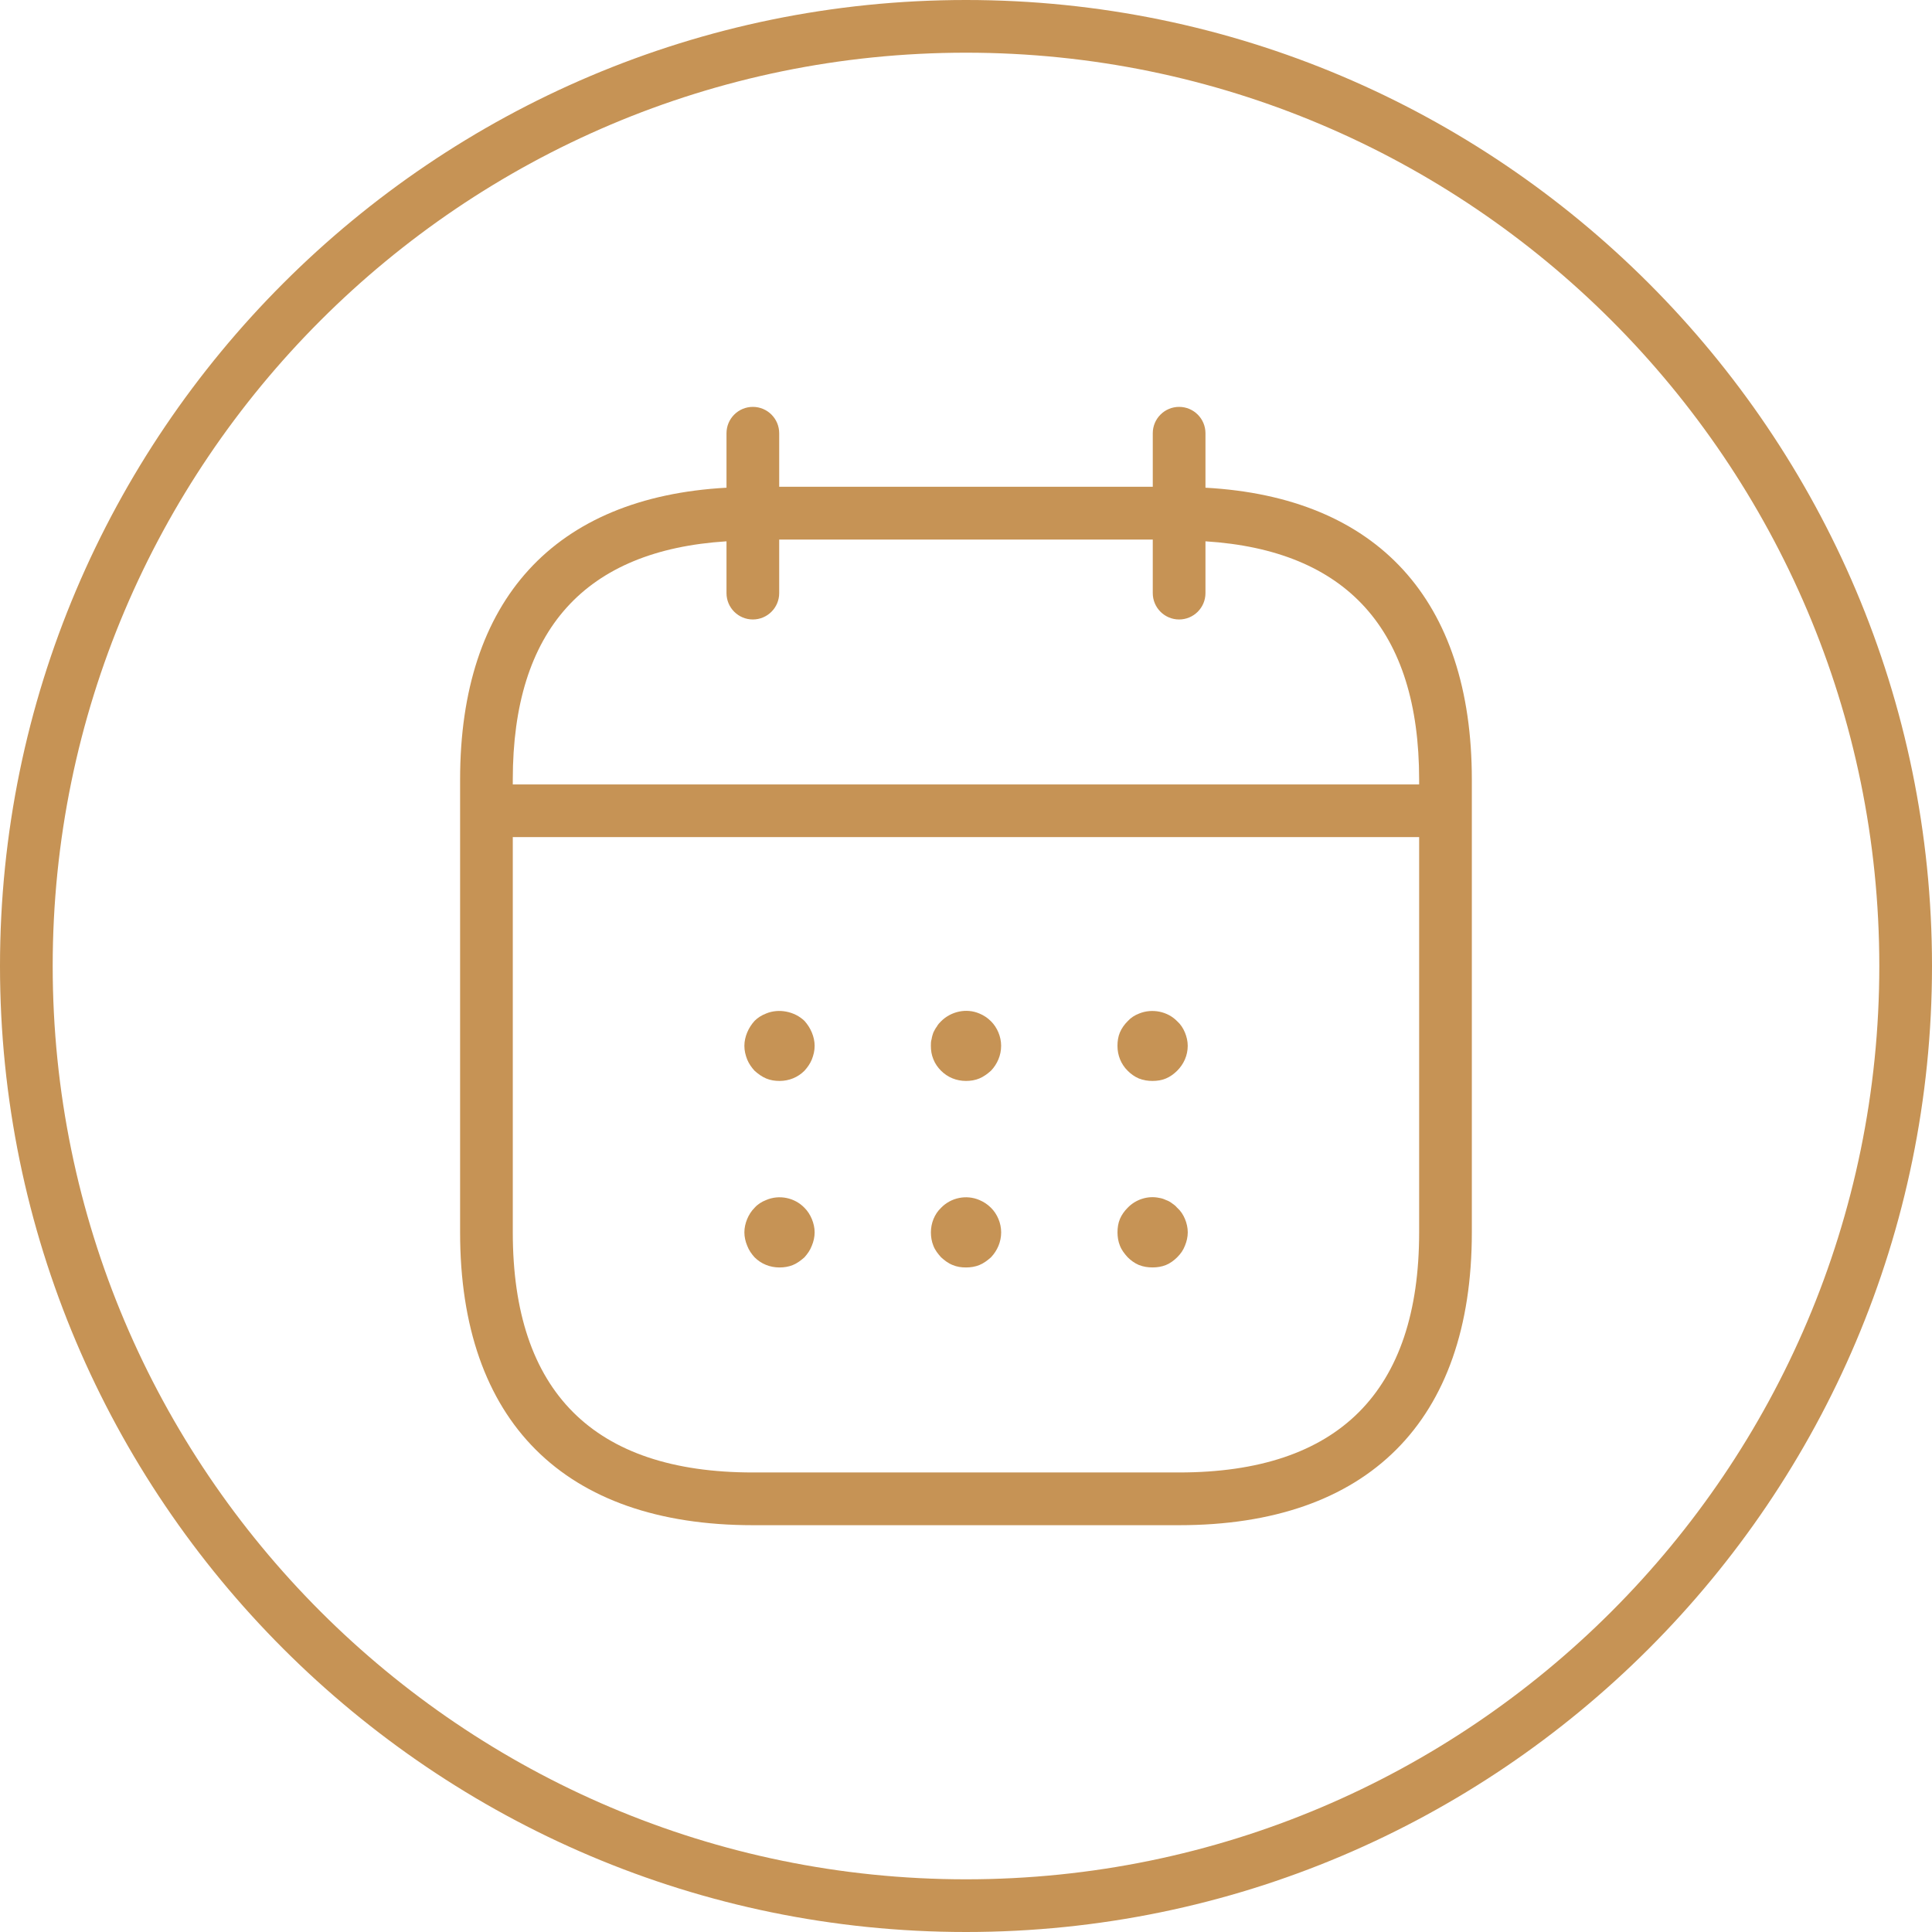
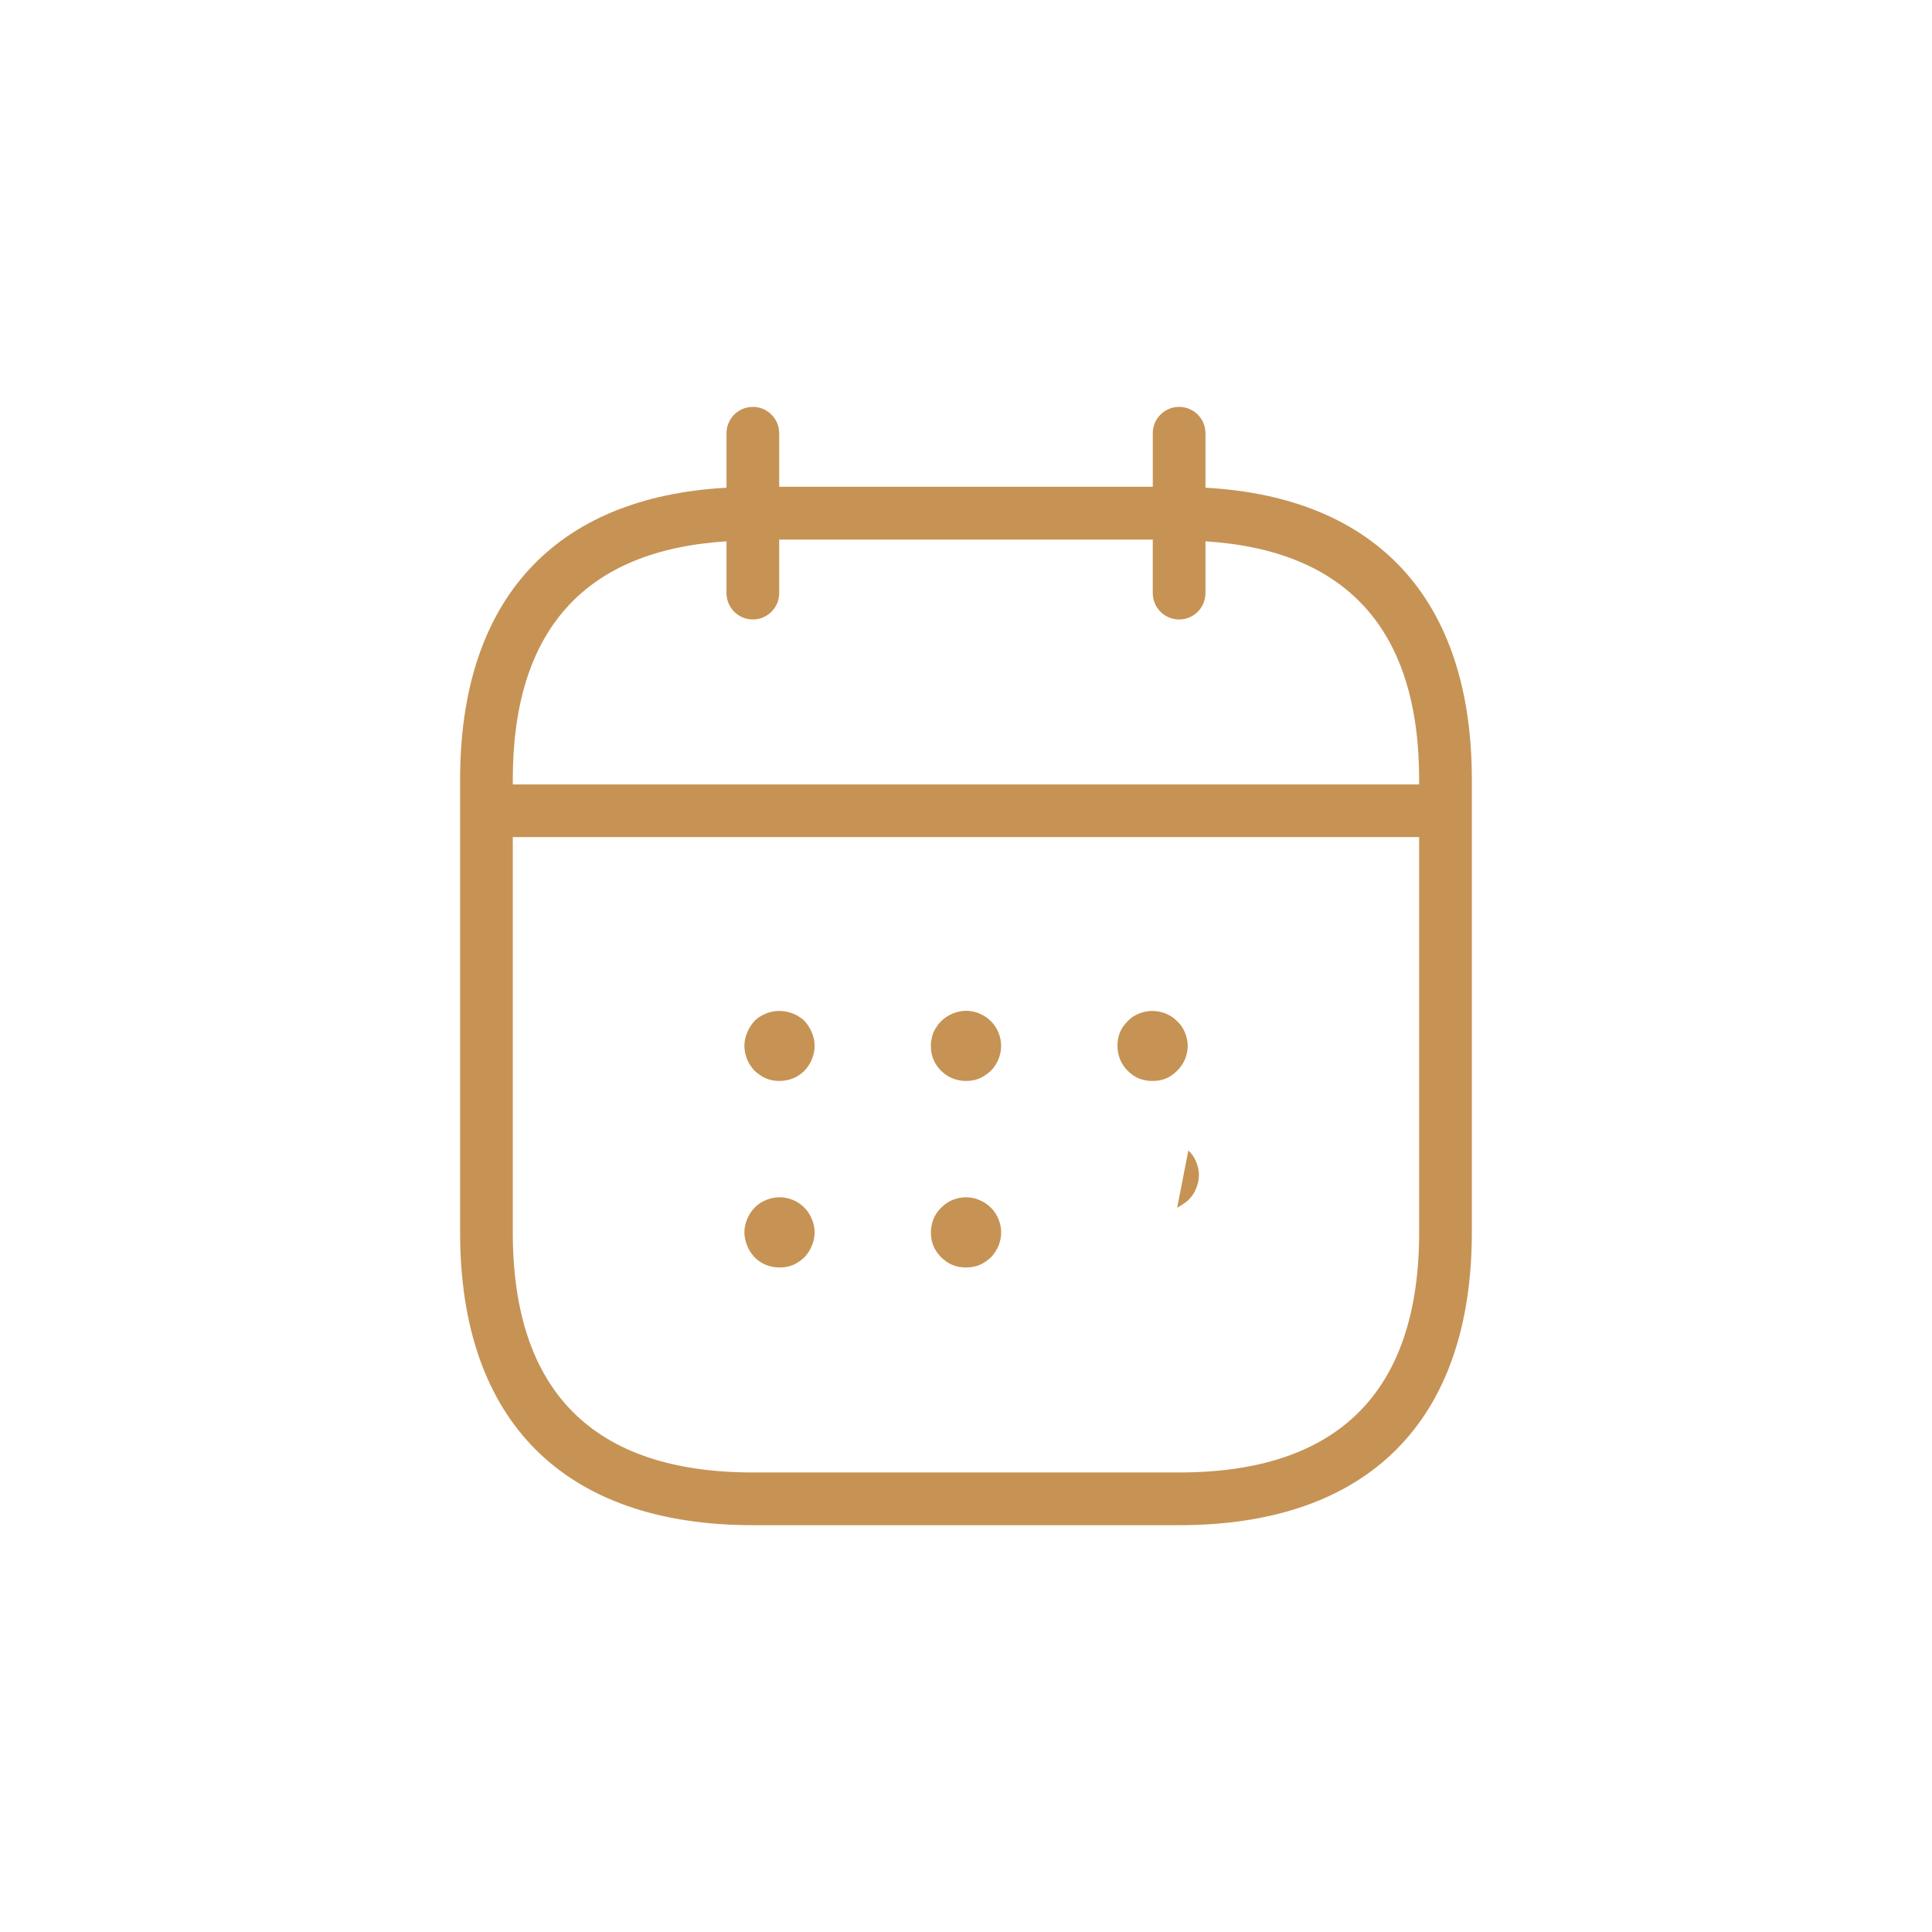
<svg xmlns="http://www.w3.org/2000/svg" version="1.1" viewBox="0 0 55 55">
  <defs>
    <style>
      .cls-1 {
        fill: #c69355;
      }
    </style>
  </defs>
  <g>
    <g id="Layer_1">
      <g>
-         <path class="cls-1" d="M27.5,0C12.337,0,0,12.337,0,27.5s12.337,27.5,27.5,27.5,27.5-12.337,27.5-27.5S42.663,0,27.5,0ZM27.5,53.5c-14.337,0-26-11.663-26-26S13.163,1.5,27.5,1.5s26,11.663,26,26-11.663,26-26,26Z" />
        <path class="cls-1" d="M22.901,29.062c-.28-.27-.73-.36-1.09-.21-.13.05-.24.12-.33.21-.09.1-.16.21-.21.33s-.08.25-.08.38c0,.14.03.26.08.39.05.12.12.221.21.32.1.09.21.17.33.22.12.051.25.07.38.07.27,0,.52-.1.71-.29.09-.1.16-.2.21-.32.05-.13.08-.25.08-.39,0-.13-.03-.26-.08-.38s-.12-.23-.21-.33Z" />
        <path class="cls-1" d="M27.881,28.853c-.37-.16-.81-.06-1.09.22-.04.04-.09.09-.12.15-.04.05-.069.109-.1.17-.021.06-.04.12-.05.189-.021.061-.021.131-.021.19,0,.14.021.26.07.38.05.13.13.24.22.33.19.19.44.29.71.29.13,0,.26-.02.38-.07.12-.05.23-.13.33-.22.181-.189.29-.439.29-.71,0-.26-.109-.52-.29-.7-.1-.1-.21-.17-.33-.22Z" />
        <path class="cls-1" d="M33.511,29.072c-.27-.279-.71-.37-1.079-.22-.131.05-.24.12-.33.22-.091.09-.17.2-.221.32-.05.12-.069.25-.069.38,0,.271.1.521.29.71.09.09.199.17.319.22.13.051.25.07.391.07.13,0,.26-.02.38-.07.12-.05.229-.13.319-.22.19-.189.301-.439.301-.71,0-.13-.03-.26-.08-.38s-.12-.23-.221-.32Z" />
        <path class="cls-1" d="M22.901,34.383c-.28-.29-.72-.38-1.09-.221-.13.051-.24.12-.33.221-.09.09-.16.199-.21.319s-.08.25-.08.38c0,.131.03.261.08.381.05.13.12.229.21.33.189.189.439.289.71.289.13,0,.26-.02.38-.069s.229-.13.33-.22c.09-.101.16-.2.21-.33.05-.12.08-.25.08-.381,0-.13-.03-.26-.08-.38s-.12-.229-.21-.319Z" />
        <path class="cls-1" d="M27.881,34.162c-.37-.159-.81-.069-1.09.221-.189.18-.29.439-.29.699,0,.131.021.261.07.381.05.13.13.229.22.33.101.09.2.17.33.22.12.05.24.069.38.069.13,0,.26-.02.38-.069s.23-.13.33-.22c.181-.19.29-.44.29-.711,0-.26-.109-.52-.29-.699-.1-.101-.21-.17-.33-.221Z" />
-         <path class="cls-1" d="M33.511,34.383c-.039-.051-.09-.09-.149-.13-.05-.04-.11-.07-.17-.091-.061-.029-.12-.05-.19-.06-.319-.07-.67.04-.899.28-.091.09-.17.199-.221.319-.05.12-.069.25-.069.38,0,.131.02.261.069.381.051.13.13.229.221.33.09.09.199.17.319.22.13.05.25.069.391.069.13,0,.26-.02.38-.069s.229-.13.319-.22c.101-.101.171-.2.221-.33.05-.12.08-.25.08-.381,0-.13-.03-.26-.08-.38s-.12-.229-.221-.319Z" />
+         <path class="cls-1" d="M33.511,34.383s.229-.13.319-.22c.101-.101.171-.2.221-.33.05-.12.08-.25.08-.381,0-.13-.03-.26-.08-.38s-.12-.229-.221-.319Z" />
        <path class="cls-1" d="M34.317,13.884v-1.551c0-.414-.336-.75-.75-.75s-.75.336-.75.75v1.524h-10.635v-1.524c0-.414-.336-.75-.75-.75s-.75.336-.75.75v1.551c-4.896.269-7.584,3.191-7.584,8.308v12.893c0,5.374,2.96,8.334,8.334,8.334h12.135c5.374,0,8.333-2.96,8.333-8.334v-12.893c0-5.117-2.688-8.039-7.583-8.308ZM33.567,41.918h-12.135c-4.535,0-6.834-2.299-6.834-6.834v-11.256s.006.002.009.002h25.785s.005-.001.008-.001v11.255c0,4.535-2.299,6.834-6.833,6.834ZM40.4,22.332s-.005-.001-.008-.001H14.607s-.006.002-.009.002v-.14c0-4.269,2.063-6.529,6.084-6.783v1.475c0,.414.336.75.75.75s.75-.336.75-.75v-1.525h10.635v1.525c0,.414.336.75.75.75s.75-.336.75-.75v-1.475c4.02.254,6.083,2.515,6.083,6.783v.14Z" />
      </g>
    </g>
  </g>
</svg>